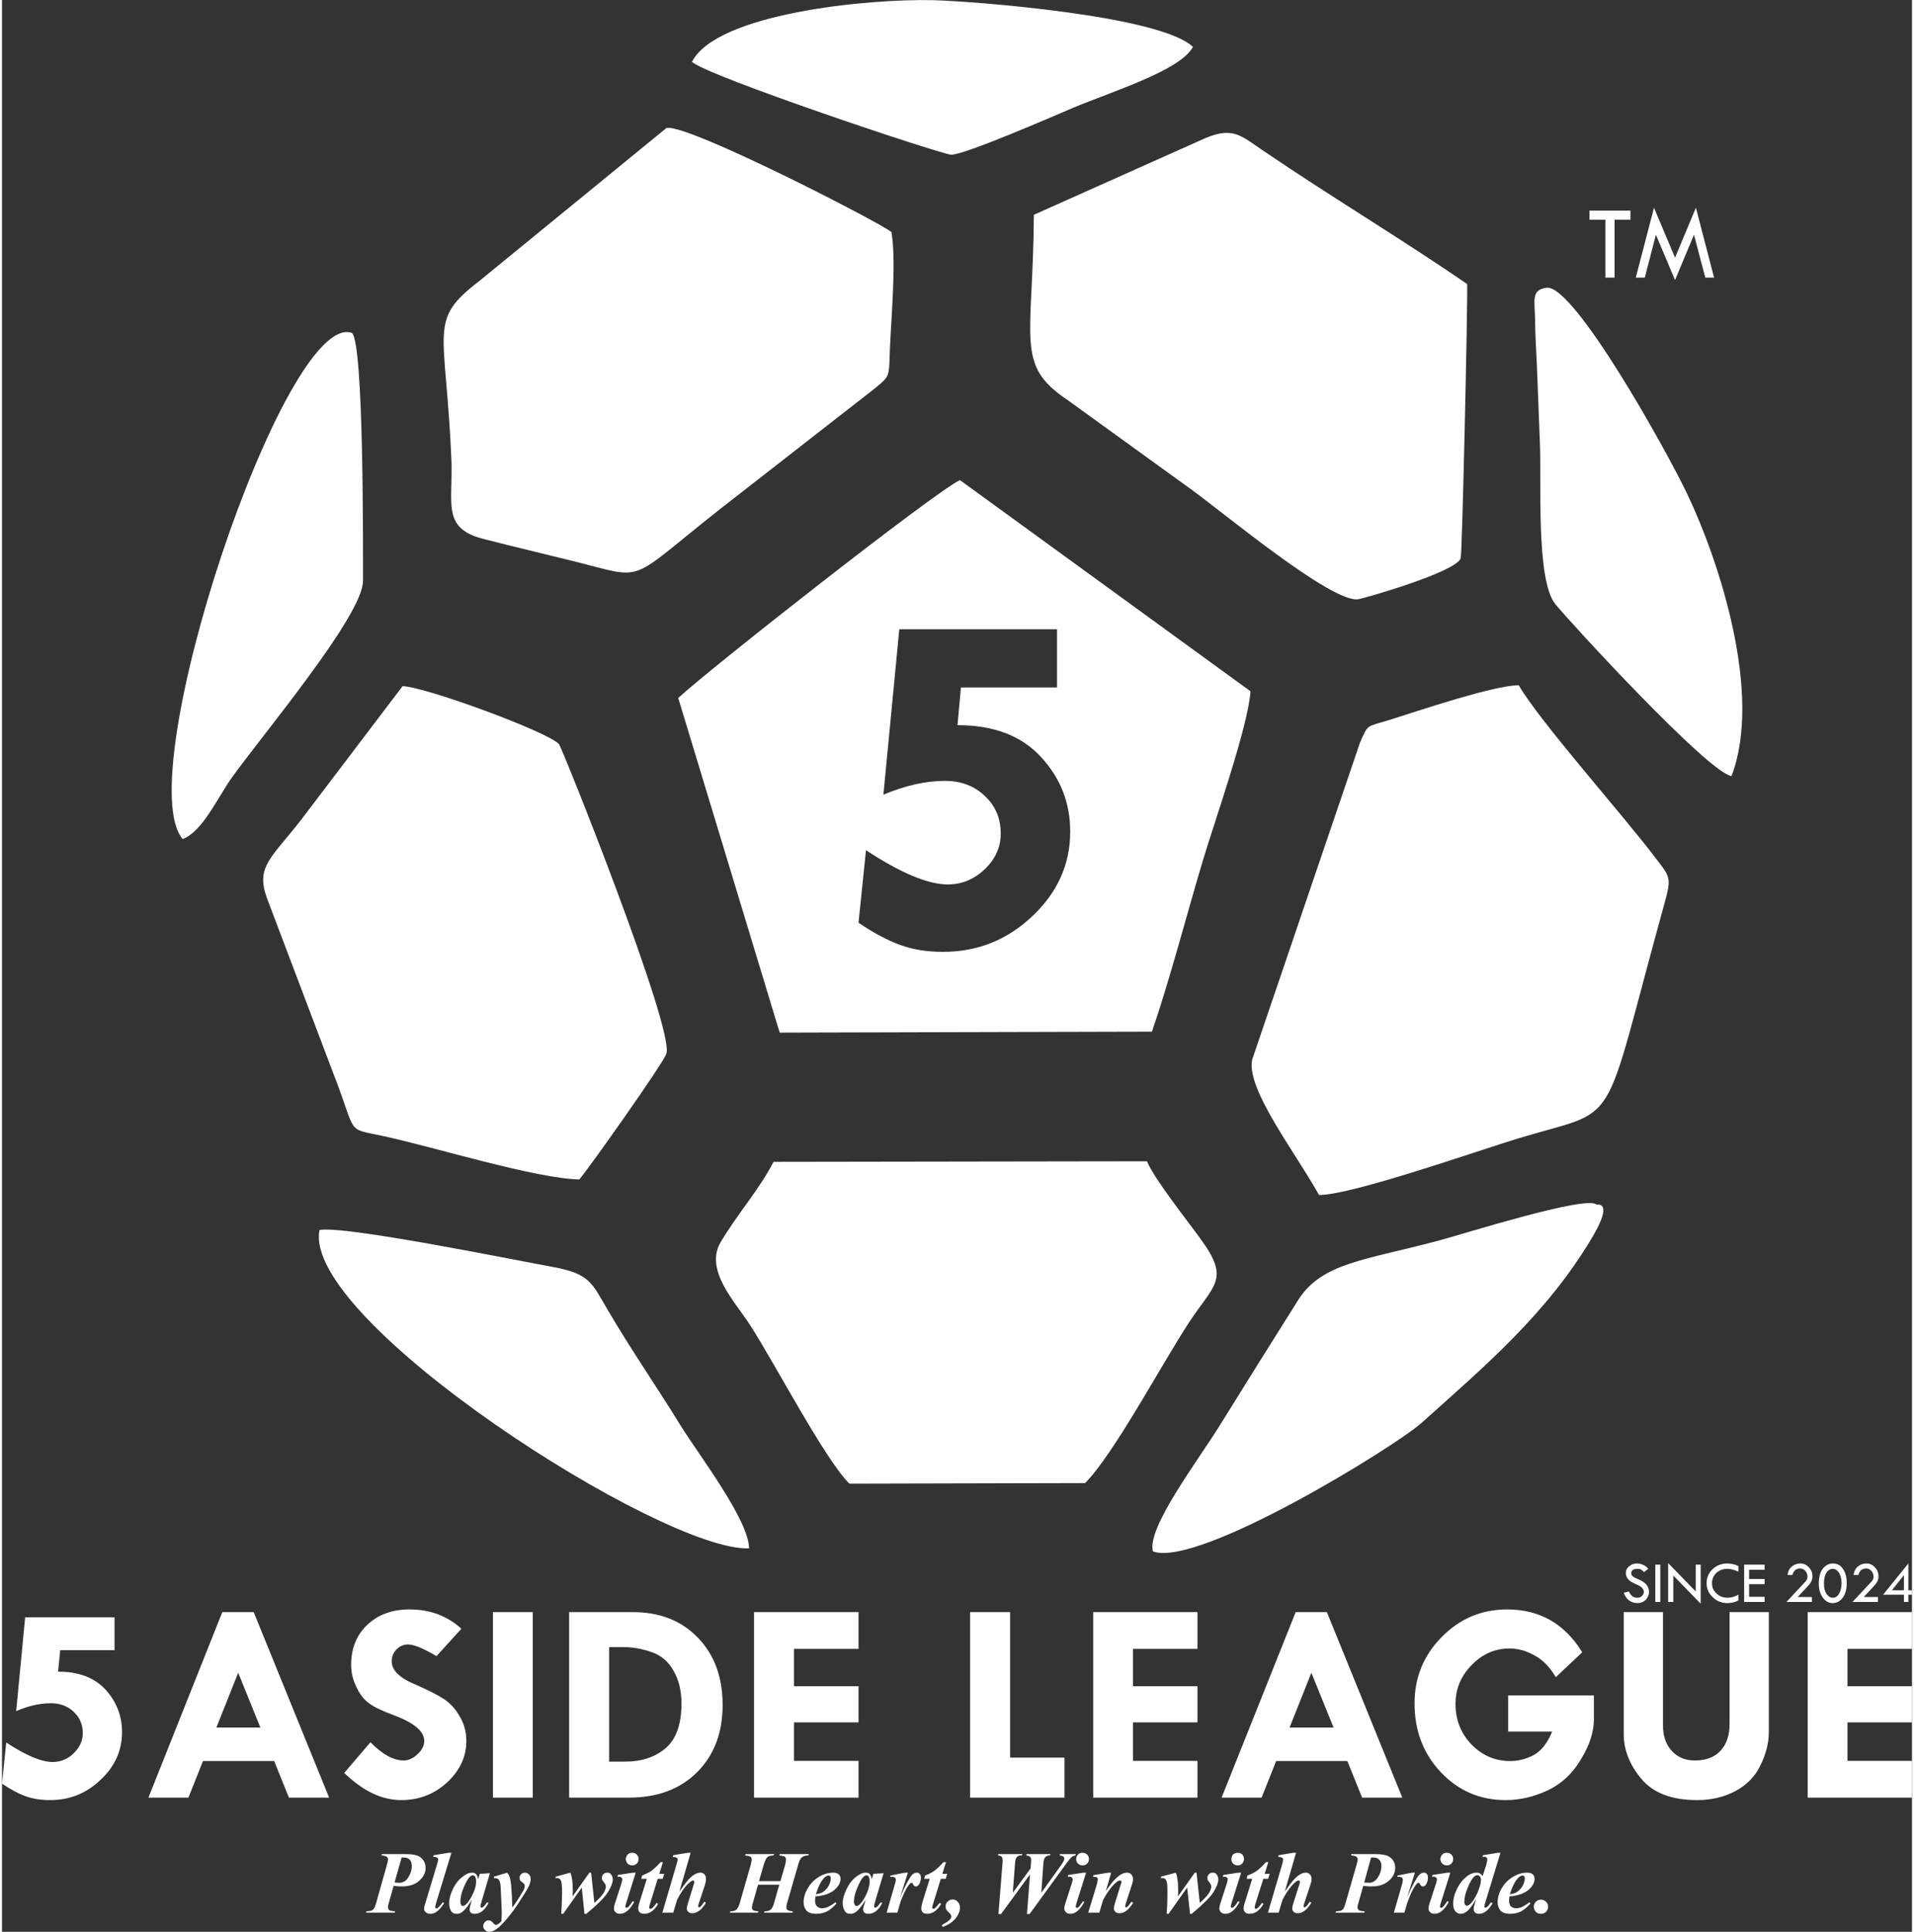
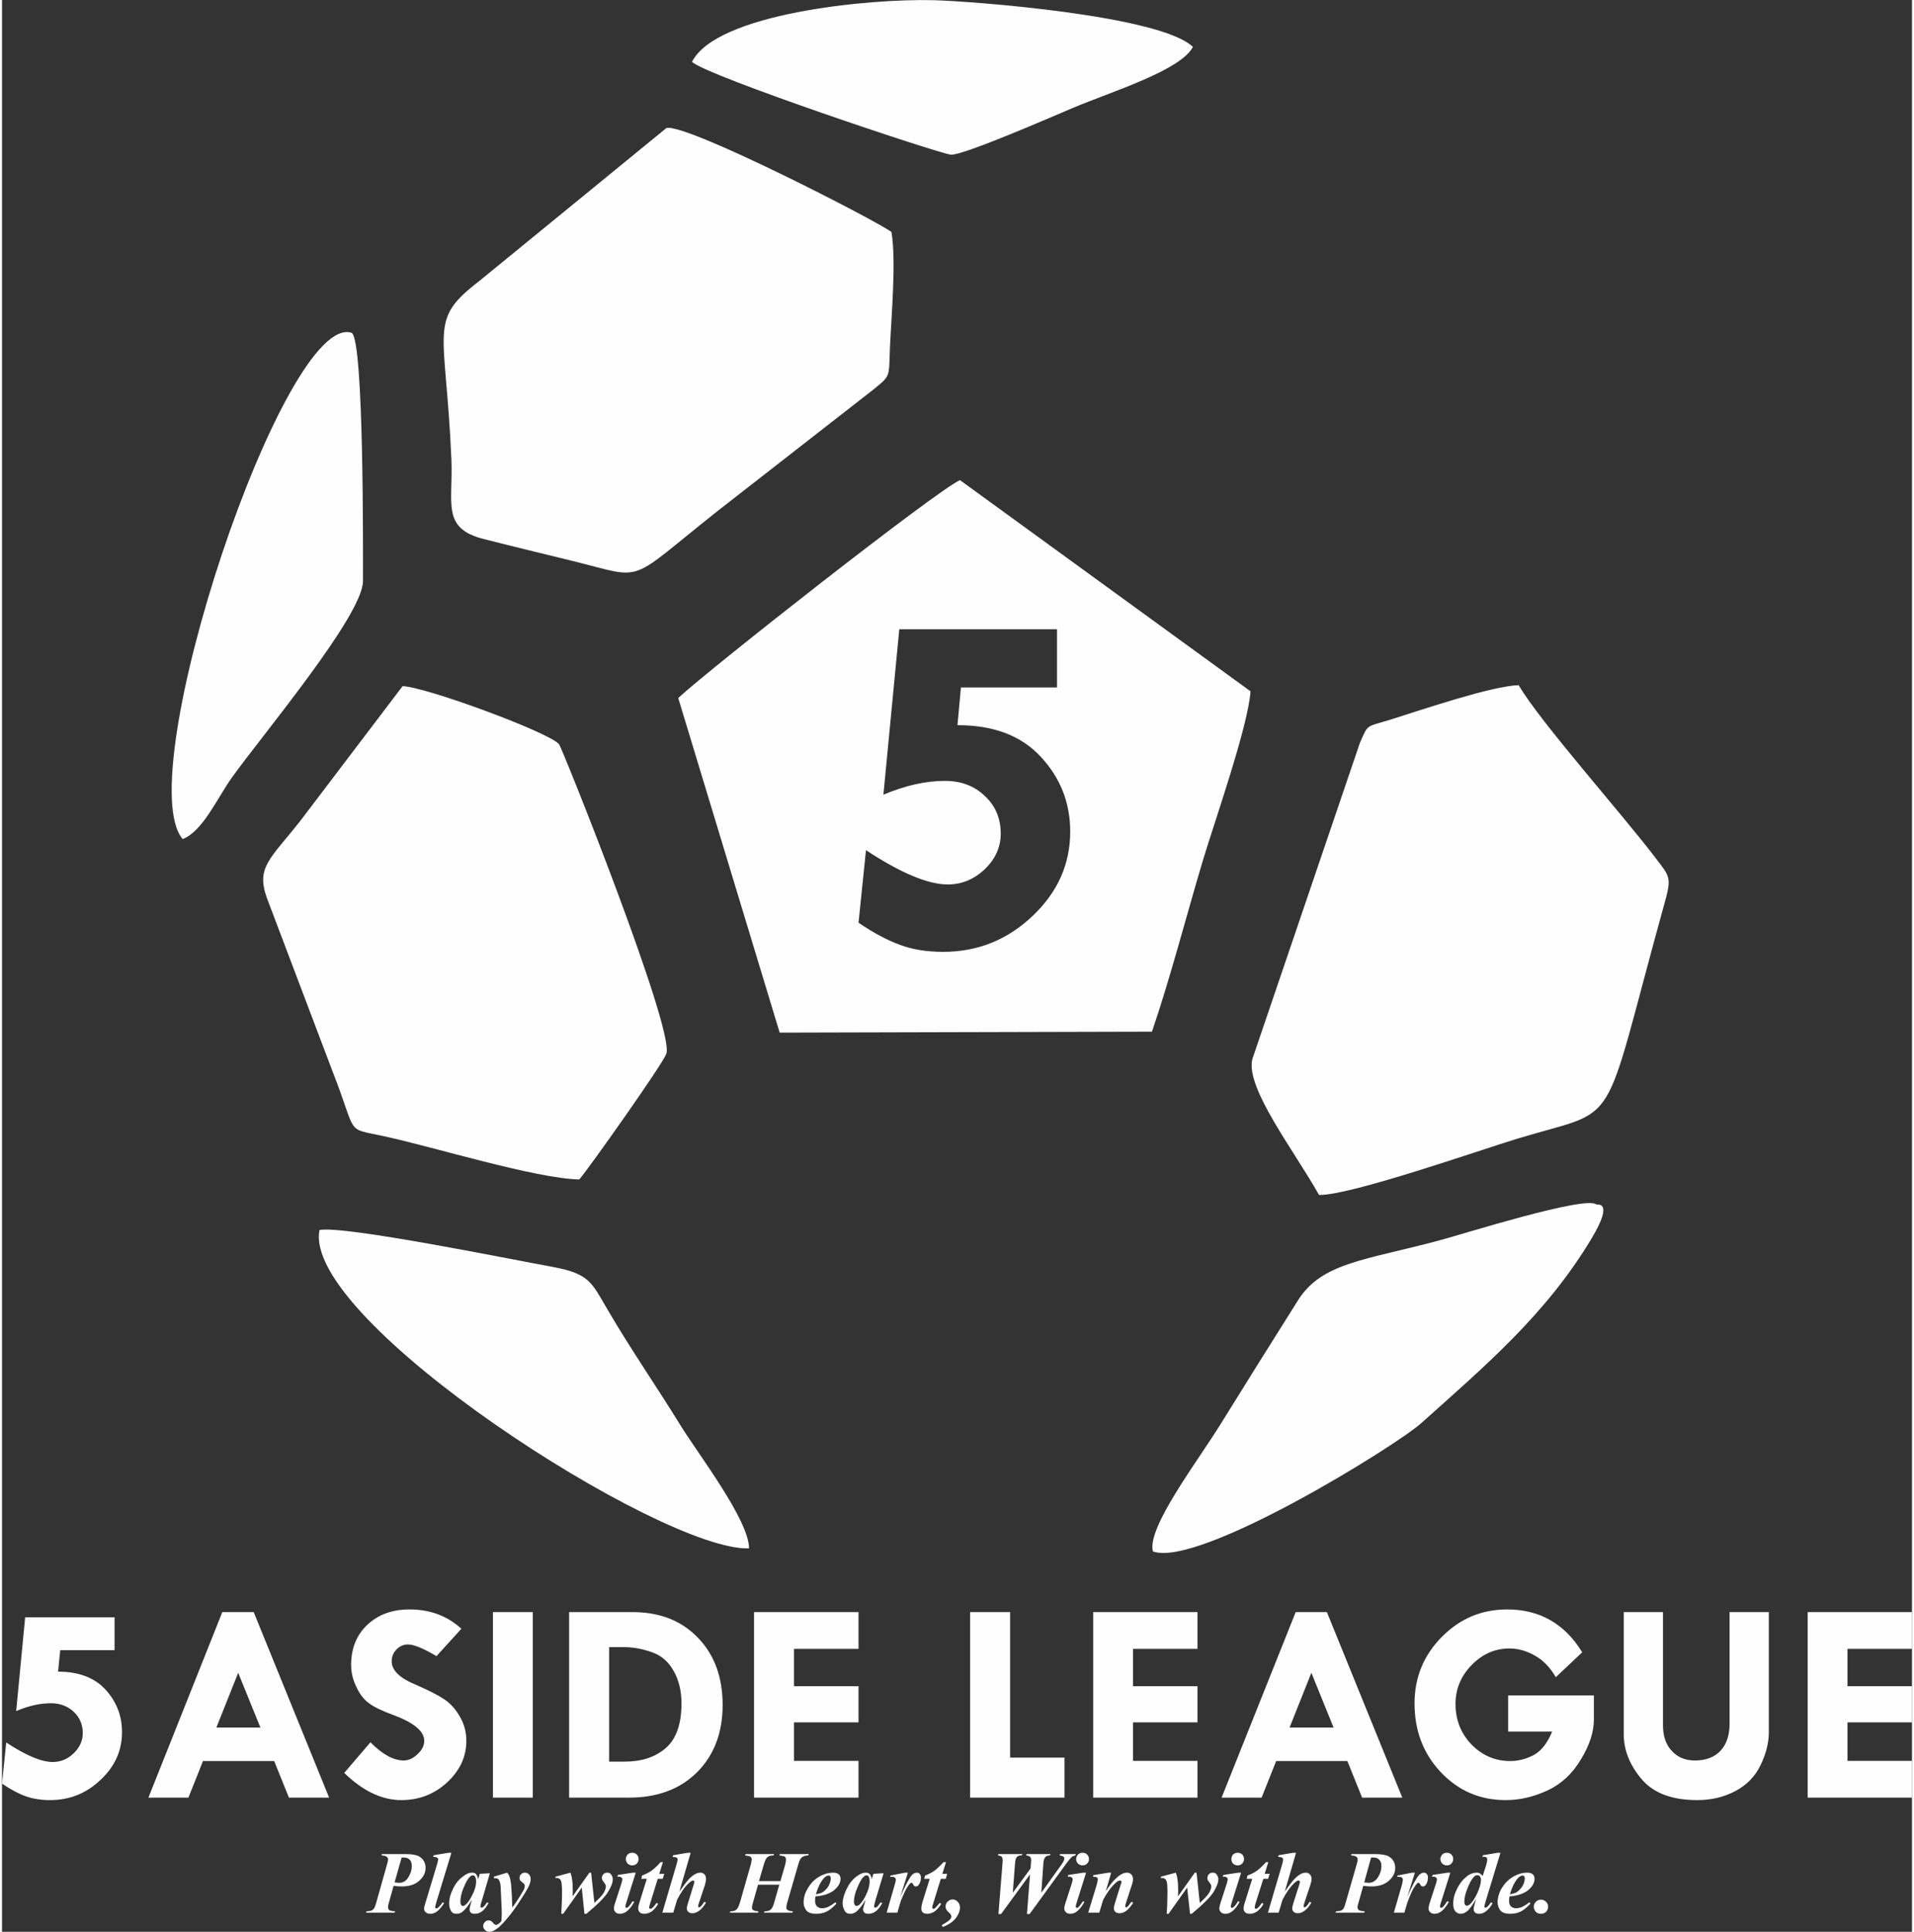
<svg xmlns="http://www.w3.org/2000/svg" xml:space="preserve" width="100px" version="1.1" style="shape-rendering:geometricPrecision; text-rendering:geometricPrecision; image-rendering:optimizeQuality; fill-rule:evenodd; clip-rule:evenodd" viewBox="0 0 99.79 100.91">
  <rect x="0" y="0" width="99.79" height="100.91" fill="#333333" stroke="none" />
  <defs>
    <style type="text/css">
   
    .fil1 {fill:#FEFEFE}
    .fil0 {fill:#FEFEFE;fill-rule:nonzero}
   
  </style>
  </defs>
  <g id="Layer_x0020_1">
    <g id="_2066075819872">
      <path class="fil0" d="M1.21 84.48l4.67 0 0 1.72 -2.84 0 -0.11 1.12c1.07,0 1.9,0.31 2.48,0.94 0.57,0.63 0.86,1.36 0.86,2.22 0,0.96 -0.37,1.79 -1.12,2.49 -0.74,0.71 -1.62,1.06 -2.64,1.06 -0.48,0 -0.91,-0.07 -1.27,-0.2 -0.37,-0.13 -0.78,-0.35 -1.24,-0.66l0.22 -2.15c1.03,0.68 1.84,1.02 2.43,1.02 0.41,0 0.78,-0.15 1.09,-0.45 0.32,-0.31 0.48,-0.66 0.48,-1.06 0,-0.44 -0.16,-0.82 -0.47,-1.11 -0.32,-0.3 -0.72,-0.45 -1.19,-0.45 -0.56,0 -1.17,0.13 -1.82,0.41l0.47 -4.9zm10.3 -0.27l1.64 0 3.94 9.69 -2.1 0 -0.77 -1.91 -3.72 0 -0.76 1.91 -2.09 0 3.86 -9.69zm0.83 3.17l-1.14 2.86 2.3 0 -1.16 -2.86zm11.66 -2.3l-1.3 1.43c-0.69,-0.41 -1.18,-0.61 -1.49,-0.61 -0.23,0 -0.43,0.09 -0.6,0.26 -0.17,0.18 -0.25,0.38 -0.25,0.62 0,0.48 0.43,0.89 1.3,1.24 0.63,0.28 1.11,0.52 1.44,0.74 0.33,0.22 0.6,0.52 0.82,0.91 0.23,0.39 0.34,0.81 0.34,1.27 0,0.83 -0.34,1.55 -1.01,2.17 -0.68,0.62 -1.47,0.92 -2.39,0.92 -1.01,0 -2,-0.47 -2.98,-1.42l1.37 -1.6c0.62,0.63 1.2,0.95 1.74,0.95 0.25,0 0.49,-0.11 0.72,-0.33 0.24,-0.22 0.35,-0.45 0.35,-0.7 0,-0.49 -0.53,-0.94 -1.6,-1.34 -0.61,-0.22 -1.04,-0.43 -1.3,-0.63 -0.26,-0.19 -0.48,-0.48 -0.65,-0.85 -0.18,-0.37 -0.27,-0.75 -0.27,-1.14 0,-0.86 0.28,-1.56 0.84,-2.09 0.57,-0.54 1.3,-0.81 2.21,-0.81 1.08,0 1.98,0.34 2.71,1.01zm1.65 -0.87l2.08 0 0 9.69 -2.08 0 0 -9.69zm3.98 0l3.31 0c1.42,0 2.55,0.44 3.41,1.33 0.87,0.89 1.3,2.07 1.3,3.52 0,1.46 -0.45,2.63 -1.34,3.52 -0.89,0.88 -2.07,1.32 -3.54,1.32l-3.14 0 0 -9.69zm2.09 1.83l0 5.98 0.83 0c0.86,0 1.57,-0.23 2.12,-0.7 0.55,-0.47 0.83,-1.25 0.83,-2.34 0,-0.63 -0.13,-1.2 -0.4,-1.68 -0.27,-0.49 -0.65,-0.83 -1.16,-1 -0.51,-0.18 -0.99,-0.26 -1.45,-0.26l-0.77 0zm7.57 -1.83l5.46 0 0 1.92 -3.37 0 0 1.95 3.37 0 0 1.89 -3.37 0 0 2.01 3.37 0 0 1.92 -5.46 0 0 -9.69zm11.29 0l2.09 0 0 7.6 2.84 0 0 2.09 -4.93 0 0 -9.69zm6.43 0l5.45 0 0 1.92 -3.37 0 0 1.95 3.37 0 0 1.89 -3.37 0 0 2.01 3.37 0 0 1.92 -5.45 0 0 -9.69zm10.58 0l1.63 0 3.94 9.69 -2.1 0 -0.77 -1.91 -3.72 0 -0.76 1.91 -2.09 0 3.87 -9.69zm0.82 3.17l-1.14 2.86 2.3 0 -1.16 -2.86zm14.15 -1.07l-1.38 1.3c-0.29,-0.5 -0.65,-0.88 -1.08,-1.12 -0.43,-0.25 -0.88,-0.38 -1.34,-0.38 -0.76,0 -1.42,0.29 -1.98,0.87 -0.56,0.57 -0.84,1.25 -0.84,2.03 0,0.83 0.28,1.54 0.84,2.12 0.56,0.57 1.23,0.86 2.02,0.86 0.43,0 0.84,-0.11 1.24,-0.32 0.39,-0.22 0.71,-0.63 0.95,-1.22l-2.3 0 0 -1.89 4.48 0 0 1.26c0,0.64 -0.22,1.33 -0.67,2.07 -0.44,0.75 -1.02,1.29 -1.74,1.63 -0.73,0.34 -1.46,0.51 -2.2,0.51 -1.33,0 -2.46,-0.48 -3.38,-1.45 -0.92,-0.97 -1.38,-2.17 -1.38,-3.6 0,-1.35 0.47,-2.51 1.42,-3.47 0.95,-0.96 2.08,-1.44 3.42,-1.44 1.7,0 3.01,0.75 3.92,2.24zm2.17 -2.1l2.05 0 0 5.92c0,0.55 0.15,1 0.46,1.33 0.31,0.34 0.71,0.5 1.21,0.5 0.57,0 1.02,-0.17 1.33,-0.5 0.32,-0.34 0.48,-0.82 0.48,-1.43l0 -5.82 2.05 0 0 6.27c0,0.55 -0.14,1.12 -0.43,1.72 -0.28,0.59 -0.72,1.04 -1.32,1.36 -0.59,0.31 -1.25,0.47 -1.99,0.47 -1.33,0 -2.3,-0.37 -2.92,-1.11 -0.62,-0.74 -0.92,-1.52 -0.92,-2.33l0 -6.38zm9.61 0l5.45 0 0 1.92 -3.37 0 0 1.95 3.37 0 0 1.89 -3.37 0 0 2.01 3.37 0 0 1.92 -5.45 0 0 -9.69z" />
-       <path class="fil0" d="M86.01 81.95l-0.22 0.17c-0.06,-0.06 -0.11,-0.1 -0.15,-0.13 -0.05,-0.03 -0.12,-0.04 -0.2,-0.04 -0.1,0 -0.18,0.02 -0.24,0.06 -0.05,0.04 -0.08,0.1 -0.08,0.17 0,0.05 0.02,0.11 0.07,0.15 0.06,0.05 0.14,0.1 0.27,0.15 0.12,0.05 0.22,0.1 0.29,0.15 0.07,0.05 0.13,0.1 0.17,0.15 0.05,0.06 0.08,0.12 0.1,0.18 0.02,0.06 0.03,0.13 0.03,0.2 0,0.16 -0.06,0.29 -0.17,0.41 -0.12,0.11 -0.26,0.17 -0.43,0.17 -0.16,0 -0.31,-0.05 -0.43,-0.13 -0.13,-0.09 -0.22,-0.23 -0.29,-0.41l0.27 -0.07c0.09,0.22 0.24,0.33 0.44,0.33 0.1,0 0.18,-0.03 0.24,-0.09 0.06,-0.06 0.1,-0.13 0.1,-0.22 0,-0.05 -0.02,-0.1 -0.05,-0.15 -0.04,-0.06 -0.08,-0.1 -0.13,-0.13 -0.05,-0.04 -0.13,-0.08 -0.24,-0.12 -0.1,-0.05 -0.19,-0.09 -0.25,-0.13 -0.05,-0.04 -0.11,-0.08 -0.15,-0.13 -0.04,-0.05 -0.07,-0.1 -0.09,-0.15 -0.02,-0.05 -0.03,-0.11 -0.03,-0.17 0,-0.14 0.05,-0.26 0.17,-0.35 0.11,-0.1 0.24,-0.15 0.4,-0.15 0.11,0 0.22,0.02 0.33,0.07 0.1,0.04 0.19,0.11 0.27,0.21zm0.37 -0.22l0.26 0 0 1.95 -0.26 0 0 -1.95zm0.67 -0.08l1.44 1.48 0 -1.4 0.26 0 0 2.04 -1.43 -1.47 0 1.38 -0.27 0 0 -2.03zm3.67 0.15l0 0.3c-0.21,-0.1 -0.4,-0.15 -0.58,-0.15 -0.22,0 -0.41,0.07 -0.57,0.21 -0.15,0.15 -0.23,0.33 -0.23,0.54 0,0.22 0.08,0.4 0.24,0.54 0.16,0.15 0.35,0.22 0.59,0.22 0.18,0 0.36,-0.06 0.55,-0.16l0 0.3c-0.17,0.09 -0.36,0.14 -0.57,0.14 -0.3,0 -0.56,-0.1 -0.77,-0.31 -0.22,-0.2 -0.32,-0.45 -0.32,-0.73 0,-0.29 0.1,-0.53 0.31,-0.73 0.21,-0.2 0.47,-0.3 0.76,-0.3 0.19,0 0.39,0.04 0.59,0.13zm0.3 -0.07l1.07 0 0 0.27 -0.81 0 0 0.48 0.81 0 0 0.27 -0.81 0 0 0.66 0.81 0 0 0.27 -1.07 0 0 -1.95zm2.8 1.69l0.74 0 0 0.26 -1.33 0 0.99 -1.06c0.08,-0.08 0.11,-0.17 0.11,-0.26 0,-0.12 -0.04,-0.22 -0.11,-0.3 -0.08,-0.09 -0.17,-0.13 -0.28,-0.13 -0.09,0 -0.17,0.03 -0.25,0.08 -0.07,0.06 -0.12,0.15 -0.15,0.26l-0.25 0c0.02,-0.19 0.1,-0.34 0.22,-0.44 0.13,-0.11 0.28,-0.16 0.45,-0.16 0.17,0 0.32,0.06 0.44,0.2 0.13,0.13 0.19,0.29 0.19,0.47 0,0.09 -0.02,0.17 -0.05,0.25 -0.03,0.07 -0.09,0.15 -0.17,0.24l-0.55 0.59zm1.84 -1.75c0.22,0 0.39,0.09 0.52,0.28 0.14,0.2 0.2,0.44 0.2,0.75 0,0.32 -0.07,0.57 -0.21,0.76 -0.15,0.19 -0.32,0.28 -0.52,0.28 -0.21,0 -0.38,-0.1 -0.52,-0.29 -0.14,-0.19 -0.21,-0.44 -0.21,-0.73 0,-0.33 0.07,-0.59 0.21,-0.78 0.15,-0.18 0.32,-0.27 0.52,-0.27l0.01 0zm0.45 1.03c0,-0.22 -0.05,-0.4 -0.13,-0.54 -0.09,-0.14 -0.2,-0.21 -0.33,-0.21 -0.14,0 -0.25,0.07 -0.33,0.21 -0.09,0.13 -0.13,0.32 -0.13,0.55 0,0.22 0.04,0.41 0.13,0.54 0.09,0.14 0.2,0.21 0.34,0.21 0.13,0 0.24,-0.07 0.32,-0.21 0.08,-0.14 0.13,-0.33 0.13,-0.55zm1.16 0.72l0.74 0 0 0.26 -1.33 0 0.99 -1.06c0.08,-0.08 0.11,-0.17 0.11,-0.26 0,-0.12 -0.04,-0.22 -0.11,-0.3 -0.08,-0.09 -0.18,-0.13 -0.28,-0.13 -0.09,0 -0.17,0.03 -0.25,0.08 -0.07,0.06 -0.12,0.15 -0.15,0.26l-0.25 0c0.02,-0.19 0.1,-0.34 0.22,-0.44 0.13,-0.11 0.28,-0.16 0.45,-0.16 0.17,0 0.31,0.06 0.44,0.2 0.13,0.13 0.19,0.29 0.19,0.47 0,0.09 -0.02,0.17 -0.05,0.25 -0.03,0.07 -0.09,0.15 -0.17,0.24l-0.55 0.59zm2.33 -1.75l0 1.4 0.19 0 0 0.23 -0.19 0 0 0.38 -0.23 0 0 -0.38 -1.09 0 1.32 -1.63zm-0.24 0.62l-0.62 0.78 0.63 0 0 -0.78 -0.01 0z" />
-       <path class="fil0" d="M82.94 11l2.14 0 0 0.48 -0.83 0 0 3.02 -0.48 0 0 -3.02 -0.83 0 0 -0.48zm5.56 -0.15l0.95 3.65 -0.46 0 -0.59 -2.24 -0.99 2.37 -1 -2.37 -0.58 2.24 -0.47 0 0.95 -3.65 1.1 2.61 1.09 -2.61z" />
      <g>
        <path class="fil0" d="M20.46 98.51l-0.24 0.85c-0.04,0.12 -0.05,0.21 -0.05,0.26 0,0.07 0.02,0.12 0.06,0.16 0.05,0.03 0.15,0.05 0.31,0.06l-0.03 0.07 -1.49 0 0.02 -0.07c0.13,-0.01 0.22,-0.02 0.27,-0.04 0.05,-0.03 0.1,-0.06 0.13,-0.12 0.03,-0.03 0.07,-0.14 0.12,-0.32l0.55 -1.95c0.04,-0.13 0.06,-0.22 0.06,-0.28 0,-0.06 -0.02,-0.1 -0.07,-0.14 -0.05,-0.04 -0.14,-0.06 -0.27,-0.07l0.02 -0.07 1.22 0c0.34,0 0.58,0.04 0.72,0.12 0.23,0.14 0.34,0.34 0.34,0.6 0,0.26 -0.11,0.48 -0.34,0.68 -0.22,0.2 -0.53,0.29 -0.91,0.29 -0.12,0 -0.26,-0.01 -0.42,-0.03zm0.05 -0.18c0.1,0.01 0.18,0.02 0.24,0.02 0.21,0 0.37,-0.1 0.48,-0.29 0.12,-0.19 0.18,-0.38 0.18,-0.59 0,-0.14 -0.04,-0.25 -0.11,-0.33 -0.08,-0.08 -0.18,-0.11 -0.32,-0.11 -0.03,0 -0.06,0 -0.1,0l-0.37 1.3zm2.97 -1.55l-0.78 2.56c-0.04,0.15 -0.07,0.24 -0.07,0.28 0,0.02 0.01,0.03 0.02,0.05 0.02,0.01 0.03,0.02 0.04,0.02 0.03,0 0.06,-0.01 0.08,-0.03 0.07,-0.06 0.16,-0.15 0.25,-0.29l0.08 0.04c-0.14,0.22 -0.28,0.38 -0.42,0.47 -0.1,0.06 -0.2,0.09 -0.3,0.09 -0.1,0 -0.18,-0.02 -0.24,-0.08 -0.06,-0.05 -0.09,-0.11 -0.09,-0.19 0,-0.05 0.02,-0.14 0.06,-0.26l0.63 -2.09c0.03,-0.11 0.05,-0.19 0.05,-0.23 0,-0.03 -0.02,-0.06 -0.05,-0.08 -0.05,-0.03 -0.12,-0.05 -0.21,-0.04l0.02 -0.09 0.79 -0.13 0.14 0zm2.01 1.07l-0.44 1.5 -0.05 0.18c0,0.03 0,0.04 0,0.05 0,0.02 0,0.04 0.01,0.05 0.02,0.01 0.03,0.02 0.04,0.02 0.03,0 0.08,-0.02 0.13,-0.07 0.02,-0.02 0.08,-0.09 0.16,-0.21l0.08 0.04c-0.11,0.2 -0.22,0.34 -0.34,0.43 -0.12,0.09 -0.25,0.13 -0.39,0.13 -0.09,0 -0.15,-0.02 -0.2,-0.06 -0.04,-0.05 -0.06,-0.1 -0.06,-0.17 0,-0.06 0.02,-0.17 0.07,-0.33l0.05 -0.18c-0.17,0.3 -0.34,0.51 -0.5,0.64 -0.09,0.07 -0.19,0.1 -0.3,0.1 -0.14,0 -0.24,-0.05 -0.3,-0.17 -0.06,-0.11 -0.09,-0.24 -0.09,-0.38 0,-0.21 0.06,-0.46 0.19,-0.73 0.13,-0.28 0.3,-0.5 0.52,-0.66 0.17,-0.14 0.33,-0.21 0.49,-0.21 0.08,0 0.15,0.02 0.2,0.07 0.05,0.05 0.09,0.14 0.12,0.27l0.08 -0.28 0.53 -0.03zm-0.72 0.43c0,-0.12 -0.02,-0.21 -0.06,-0.26 -0.03,-0.04 -0.06,-0.06 -0.11,-0.06 -0.05,0 -0.1,0.02 -0.15,0.07 -0.1,0.09 -0.21,0.28 -0.33,0.57 -0.12,0.28 -0.17,0.52 -0.17,0.73 0,0.08 0.01,0.14 0.04,0.17 0.02,0.04 0.05,0.06 0.08,0.06 0.07,0 0.14,-0.04 0.21,-0.12 0.1,-0.11 0.19,-0.25 0.27,-0.41 0.15,-0.28 0.22,-0.53 0.22,-0.75zm0.93 -0.25l0.69 -0.21c0.06,0.07 0.1,0.13 0.12,0.19 0.04,0.11 0.07,0.26 0.09,0.45 0.03,0.37 0.05,0.76 0.06,1.18 0.16,-0.21 0.35,-0.49 0.55,-0.84 0.07,-0.1 0.1,-0.2 0.1,-0.3 0,-0.06 -0.04,-0.11 -0.11,-0.16 -0.07,-0.06 -0.12,-0.1 -0.14,-0.13 -0.01,-0.03 -0.02,-0.07 -0.02,-0.11 0,-0.08 0.02,-0.14 0.08,-0.2 0.05,-0.05 0.12,-0.08 0.2,-0.08 0.08,0 0.15,0.03 0.21,0.09 0.06,0.07 0.09,0.14 0.09,0.23 0,0.1 -0.02,0.21 -0.08,0.35 -0.06,0.13 -0.19,0.36 -0.4,0.68 -0.26,0.42 -0.52,0.78 -0.78,1.08 -0.16,0.19 -0.3,0.33 -0.4,0.42 -0.1,0.08 -0.2,0.15 -0.31,0.2 -0.07,0.03 -0.13,0.04 -0.19,0.04 -0.09,0 -0.16,-0.03 -0.22,-0.09 -0.07,-0.06 -0.1,-0.13 -0.1,-0.21 0,-0.08 0.03,-0.15 0.09,-0.21 0.05,-0.06 0.12,-0.09 0.19,-0.09 0.09,0 0.18,0.05 0.25,0.15 0.05,0.06 0.1,0.09 0.13,0.09 0.03,0 0.07,-0.01 0.1,-0.03 0.05,-0.02 0.11,-0.08 0.19,-0.16 0.01,-0.19 0.02,-0.33 0.02,-0.43 0,-0.13 -0.01,-0.31 -0.02,-0.55l-0.04 -0.86c-0.01,-0.15 -0.05,-0.27 -0.1,-0.34 -0.04,-0.05 -0.1,-0.07 -0.16,-0.07 -0.03,0 -0.06,0 -0.09,0l0 -0.08zm5.08 -0.21l0.17 1.58c0.25,-0.22 0.41,-0.4 0.49,-0.53 0.07,-0.13 0.11,-0.24 0.11,-0.33 0,-0.03 -0.01,-0.06 -0.02,-0.09 -0.02,-0.04 -0.05,-0.08 -0.09,-0.14 -0.05,-0.06 -0.07,-0.1 -0.08,-0.11 -0.01,-0.03 -0.02,-0.07 -0.02,-0.11 0,-0.07 0.03,-0.14 0.08,-0.19 0.06,-0.06 0.12,-0.08 0.2,-0.08 0.08,0 0.15,0.02 0.19,0.08 0.07,0.08 0.1,0.17 0.1,0.27 0,0.17 -0.08,0.39 -0.25,0.66 -0.16,0.27 -0.54,0.65 -1.13,1.14l-0.1 0 -0.14 -1.37 -0.97 1.37 -0.1 0c0.02,-0.41 0.04,-0.8 0.04,-1.17 0,-0.24 -0.02,-0.41 -0.04,-0.51 -0.02,-0.06 -0.04,-0.11 -0.08,-0.14 -0.04,-0.03 -0.08,-0.05 -0.13,-0.05 -0.02,0 -0.05,0 -0.09,0.01l0 -0.08 0.78 -0.21c0.04,0.12 0.07,0.23 0.08,0.33 0.03,0.16 0.04,0.35 0.04,0.56 0,0.08 0,0.19 -0.01,0.35l0.88 -1.24 0.09 0zm2.15 -1.04c0.09,0 0.17,0.03 0.23,0.09 0.07,0.07 0.1,0.15 0.1,0.24 0,0.09 -0.03,0.17 -0.1,0.24 -0.06,0.06 -0.14,0.09 -0.23,0.09 -0.09,0 -0.17,-0.03 -0.24,-0.09 -0.06,-0.07 -0.1,-0.15 -0.1,-0.24 0,-0.09 0.04,-0.17 0.1,-0.24 0.06,-0.06 0.14,-0.09 0.24,-0.09zm0.18 1.04l-0.5 1.59c-0.03,0.09 -0.04,0.15 -0.04,0.18 0,0.02 0.01,0.03 0.02,0.05 0.01,0.01 0.03,0.02 0.04,0.02 0.03,0 0.05,-0.01 0.08,-0.04 0.06,-0.05 0.14,-0.16 0.24,-0.31l0.08 0.04c-0.23,0.42 -0.48,0.62 -0.74,0.62 -0.1,0 -0.17,-0.02 -0.23,-0.08 -0.06,-0.05 -0.09,-0.12 -0.09,-0.2 0,-0.06 0.01,-0.13 0.04,-0.22l0.35 -1.08c0.03,-0.1 0.05,-0.18 0.05,-0.23 0,-0.03 -0.02,-0.06 -0.05,-0.09 -0.03,-0.02 -0.07,-0.04 -0.12,-0.04 -0.03,0 -0.06,0 -0.09,0.01l0.03 -0.1 0.79 -0.12 0.14 0zm1.42 -0.55l-0.19 0.61 0.26 0 -0.08 0.26 -0.26 0 -0.41 1.33c-0.02,0.08 -0.04,0.14 -0.04,0.19 0,0.01 0.01,0.02 0.02,0.03 0.02,0.01 0.03,0.02 0.05,0.02 0.03,0 0.05,-0.01 0.08,-0.03 0.07,-0.06 0.15,-0.15 0.24,-0.28l0.08 0.05c-0.1,0.18 -0.22,0.31 -0.34,0.4 -0.13,0.08 -0.25,0.12 -0.37,0.12 -0.11,0 -0.19,-0.02 -0.24,-0.07 -0.06,-0.05 -0.09,-0.12 -0.09,-0.2 0,-0.09 0.02,-0.2 0.07,-0.34l0.38 -1.22 -0.29 0 0.04 -0.17c0.18,-0.07 0.34,-0.15 0.48,-0.24 0.14,-0.1 0.3,-0.25 0.49,-0.46l0.12 0zm1.45 -0.49l-0.59 2.03c0.21,-0.3 0.36,-0.5 0.45,-0.6 0.14,-0.16 0.27,-0.26 0.37,-0.31 0.1,-0.06 0.19,-0.08 0.29,-0.08 0.08,0 0.14,0.03 0.2,0.09 0.06,0.06 0.08,0.14 0.08,0.24 0,0.08 -0.02,0.18 -0.05,0.3l-0.32 0.96c-0.03,0.09 -0.04,0.14 -0.04,0.17 0,0.01 0.01,0.03 0.02,0.04 0.01,0.01 0.02,0.01 0.03,0.01 0.02,0 0.04,0 0.06,-0.02 0.04,-0.04 0.1,-0.09 0.15,-0.18 0.01,-0.02 0.04,-0.05 0.07,-0.09l0.08 0.05c-0.13,0.21 -0.25,0.35 -0.37,0.43 -0.12,0.08 -0.23,0.12 -0.33,0.12 -0.1,0 -0.17,-0.02 -0.22,-0.07 -0.06,-0.05 -0.08,-0.11 -0.08,-0.18 0,-0.07 0.02,-0.16 0.06,-0.28l0.3 -0.97c0.02,-0.06 0.03,-0.11 0.03,-0.14 0,-0.02 0,-0.03 -0.02,-0.05 -0.01,-0.01 -0.02,-0.02 -0.04,-0.02 -0.06,0 -0.13,0.05 -0.23,0.14 -0.21,0.19 -0.41,0.48 -0.61,0.87l-0.2 0.67 -0.57 0 0.75 -2.55c0.03,-0.11 0.05,-0.18 0.05,-0.23 0,-0.04 -0.02,-0.07 -0.05,-0.09 -0.04,-0.03 -0.11,-0.04 -0.21,-0.04l0.02 -0.09 0.78 -0.13 0.14 0zm3.57 1.48l1.12 0 0.25 -0.86c0.03,-0.12 0.04,-0.21 0.04,-0.27 0,-0.06 -0.02,-0.11 -0.06,-0.14 -0.04,-0.03 -0.13,-0.05 -0.29,-0.07l0.03 -0.07 1.51 0 -0.02 0.07c-0.15,0 -0.26,0.04 -0.34,0.1 -0.08,0.06 -0.14,0.19 -0.19,0.38l-0.57 1.97c-0.04,0.13 -0.05,0.22 -0.05,0.27 0,0.06 0.02,0.1 0.06,0.13 0.05,0.04 0.14,0.06 0.28,0.07l-0.02 0.07 -1.49 0 0.03 -0.07c0.15,0 0.26,-0.03 0.32,-0.09 0.07,-0.06 0.14,-0.19 0.19,-0.39l0.26 -0.91 -1.11 0 -0.26 0.92c-0.04,0.12 -0.06,0.22 -0.06,0.28 0,0.05 0.02,0.1 0.07,0.13 0.04,0.03 0.14,0.05 0.27,0.06l-0.02 0.07 -1.47 0 0.02 -0.07c0.15,0 0.25,-0.03 0.32,-0.09 0.07,-0.06 0.13,-0.19 0.19,-0.39l0.56 -1.96c0.03,-0.12 0.05,-0.21 0.05,-0.27 0,-0.06 -0.02,-0.11 -0.06,-0.14 -0.04,-0.03 -0.14,-0.05 -0.29,-0.07l0.03 -0.07 1.49 0 -0.03 0.07c-0.14,0 -0.25,0.03 -0.32,0.09 -0.07,0.06 -0.13,0.19 -0.19,0.39l-0.25 0.86zm2.95 0.8c-0.02,0.1 -0.02,0.18 -0.02,0.24 0,0.12 0.03,0.21 0.1,0.28 0.06,0.06 0.15,0.1 0.26,0.1 0.1,0 0.21,-0.02 0.32,-0.07 0.1,-0.05 0.23,-0.12 0.37,-0.24l0.07 0.06c-0.18,0.2 -0.35,0.34 -0.51,0.42 -0.16,0.08 -0.35,0.12 -0.54,0.12 -0.26,0 -0.43,-0.06 -0.53,-0.18 -0.09,-0.12 -0.14,-0.26 -0.14,-0.41 0,-0.25 0.07,-0.5 0.22,-0.74 0.14,-0.25 0.33,-0.45 0.58,-0.6 0.25,-0.15 0.5,-0.22 0.75,-0.22 0.13,0 0.22,0.03 0.29,0.09 0.06,0.06 0.09,0.13 0.09,0.23 0,0.11 -0.03,0.21 -0.09,0.32 -0.09,0.14 -0.2,0.25 -0.33,0.34 -0.14,0.08 -0.28,0.15 -0.45,0.19 -0.11,0.03 -0.26,0.06 -0.44,0.07zm0.02 -0.11c0.13,-0.02 0.23,-0.05 0.31,-0.08 0.07,-0.04 0.14,-0.09 0.21,-0.17 0.08,-0.07 0.14,-0.16 0.19,-0.28 0.05,-0.11 0.07,-0.22 0.07,-0.31 0,-0.05 -0.01,-0.08 -0.03,-0.1 -0.02,-0.03 -0.05,-0.04 -0.09,-0.04 -0.07,0 -0.16,0.05 -0.25,0.15 -0.16,0.18 -0.3,0.46 -0.41,0.83zm3.54 -1.1l-0.45 1.5 -0.04 0.18c-0.01,0.03 -0.01,0.04 -0.01,0.05 0,0.02 0.01,0.04 0.02,0.05 0.01,0.01 0.03,0.02 0.04,0.02 0.03,0 0.07,-0.02 0.13,-0.07 0.02,-0.02 0.07,-0.09 0.16,-0.21l0.08 0.04c-0.11,0.2 -0.22,0.34 -0.34,0.43 -0.12,0.09 -0.25,0.13 -0.39,0.13 -0.09,0 -0.15,-0.02 -0.2,-0.06 -0.05,-0.05 -0.07,-0.1 -0.07,-0.17 0,-0.06 0.03,-0.17 0.08,-0.33l0.05 -0.18c-0.17,0.3 -0.34,0.51 -0.5,0.64 -0.1,0.07 -0.2,0.1 -0.3,0.1 -0.14,0 -0.24,-0.05 -0.3,-0.17 -0.06,-0.11 -0.1,-0.24 -0.1,-0.38 0,-0.21 0.07,-0.46 0.2,-0.73 0.13,-0.28 0.3,-0.5 0.51,-0.66 0.18,-0.14 0.34,-0.21 0.49,-0.21 0.09,0 0.16,0.02 0.21,0.07 0.05,0.05 0.09,0.14 0.11,0.27l0.09 -0.28 0.53 -0.03zm-0.73 0.43c0,-0.12 -0.02,-0.21 -0.05,-0.26 -0.03,-0.04 -0.07,-0.06 -0.11,-0.06 -0.05,0 -0.1,0.02 -0.15,0.07 -0.1,0.09 -0.21,0.28 -0.33,0.57 -0.12,0.28 -0.18,0.52 -0.18,0.73 0,0.08 0.02,0.14 0.04,0.17 0.03,0.04 0.06,0.06 0.09,0.06 0.07,0 0.14,-0.04 0.21,-0.12 0.1,-0.11 0.19,-0.25 0.27,-0.41 0.14,-0.28 0.21,-0.53 0.21,-0.75zm2 -0.46l-0.4 1.27c0.27,-0.62 0.48,-1 0.61,-1.15 0.08,-0.08 0.17,-0.12 0.26,-0.12 0.06,0 0.11,0.02 0.15,0.07 0.04,0.04 0.06,0.11 0.06,0.19 0,0.15 -0.04,0.27 -0.11,0.37 -0.04,0.06 -0.09,0.09 -0.15,0.09 -0.06,0 -0.1,-0.02 -0.13,-0.08 -0.03,-0.05 -0.05,-0.09 -0.06,-0.1 -0.01,-0.01 -0.03,-0.01 -0.04,-0.01 -0.01,0 -0.03,0 -0.04,0.01 -0.04,0.02 -0.08,0.07 -0.13,0.14 -0.05,0.07 -0.12,0.18 -0.2,0.35 -0.07,0.16 -0.13,0.31 -0.18,0.42 -0.04,0.11 -0.1,0.33 -0.19,0.64l-0.56 0 0.43 -1.49c0.03,-0.11 0.05,-0.19 0.05,-0.22 0,-0.05 -0.01,-0.08 -0.03,-0.1 -0.02,-0.02 -0.04,-0.04 -0.07,-0.05 -0.03,-0.01 -0.1,-0.01 -0.2,-0.01l0.02 -0.07 0.76 -0.15 0.15 0zm1.99 -0.55l-0.19 0.61 0.25 0 -0.07 0.26 -0.26 0 -0.41 1.33c-0.03,0.08 -0.04,0.14 -0.04,0.19 0,0.01 0.01,0.02 0.02,0.03 0.01,0.01 0.03,0.02 0.04,0.02 0.03,0 0.06,-0.01 0.08,-0.03 0.07,-0.06 0.15,-0.15 0.25,-0.28l0.08 0.05c-0.11,0.18 -0.22,0.31 -0.35,0.4 -0.13,0.08 -0.25,0.12 -0.37,0.12 -0.1,0 -0.18,-0.02 -0.24,-0.07 -0.05,-0.05 -0.08,-0.12 -0.08,-0.2 0,-0.09 0.02,-0.2 0.06,-0.34l0.38 -1.22 -0.29 0 0.05 -0.17c0.18,-0.07 0.34,-0.15 0.47,-0.24 0.14,-0.1 0.3,-0.25 0.49,-0.46l0.13 0zm-0.17 3.39l-0.05 -0.1c0.23,-0.13 0.38,-0.23 0.43,-0.3 0.05,-0.05 0.07,-0.1 0.07,-0.15 0,-0.06 -0.04,-0.13 -0.12,-0.2 -0.08,-0.07 -0.13,-0.13 -0.15,-0.18 -0.02,-0.04 -0.03,-0.09 -0.03,-0.15 0,-0.09 0.03,-0.18 0.11,-0.25 0.07,-0.07 0.16,-0.11 0.26,-0.11 0.1,0 0.19,0.04 0.26,0.12 0.08,0.08 0.12,0.18 0.12,0.3 0,0.19 -0.08,0.38 -0.22,0.56 -0.14,0.18 -0.37,0.34 -0.68,0.46zm2.91 -0.68l0.21 -2.62c0.01,-0.08 0.01,-0.14 0.01,-0.19 0,-0.08 -0.02,-0.14 -0.05,-0.18 -0.04,-0.04 -0.11,-0.06 -0.2,-0.07l0.03 -0.07 1.25 0 -0.03 0.07 -0.06 0c-0.08,0 -0.15,0.03 -0.2,0.09 -0.05,0.05 -0.08,0.15 -0.09,0.3l-0.12 1.56 0.93 -1.27 0.02 -0.29c0,-0.06 0.01,-0.11 0.01,-0.14 0,-0.08 -0.02,-0.14 -0.06,-0.18 -0.04,-0.04 -0.11,-0.06 -0.2,-0.07l0.02 -0.07 1.25 0 -0.03 0.07c-0.11,0 -0.19,0.03 -0.24,0.09 -0.05,0.05 -0.09,0.15 -0.1,0.3l-0.11 1.56 0.88 -1.23c0.16,-0.21 0.25,-0.35 0.29,-0.43 0.02,-0.05 0.03,-0.1 0.03,-0.13 0,-0.04 -0.01,-0.07 -0.05,-0.1 -0.03,-0.03 -0.1,-0.04 -0.19,-0.06l0.02 -0.07 0.82 0 -0.02 0.07c-0.08,0.02 -0.14,0.04 -0.19,0.08 -0.06,0.06 -0.15,0.16 -0.26,0.31l-1.94 2.67 -0.14 0 0.16 -2.07 -1.51 2.07 -0.14 0zm4.39 -3.2c0.1,0 0.18,0.03 0.24,0.09 0.07,0.07 0.1,0.15 0.1,0.24 0,0.09 -0.03,0.17 -0.1,0.24 -0.06,0.06 -0.14,0.09 -0.24,0.09 -0.09,0 -0.16,-0.03 -0.23,-0.09 -0.07,-0.07 -0.1,-0.15 -0.1,-0.24 0,-0.09 0.03,-0.17 0.1,-0.24 0.06,-0.06 0.14,-0.09 0.23,-0.09zm0.19 1.04l-0.5 1.59c-0.03,0.09 -0.04,0.15 -0.04,0.18 0,0.02 0,0.03 0.02,0.05 0.01,0.01 0.02,0.02 0.04,0.02 0.02,0 0.05,-0.01 0.08,-0.04 0.06,-0.05 0.14,-0.16 0.24,-0.31l0.07 0.04c-0.23,0.42 -0.47,0.62 -0.73,0.62 -0.1,0 -0.17,-0.02 -0.23,-0.08 -0.06,-0.05 -0.09,-0.12 -0.09,-0.2 0,-0.06 0.01,-0.13 0.04,-0.22l0.35 -1.08c0.03,-0.1 0.05,-0.18 0.05,-0.23 0,-0.03 -0.02,-0.06 -0.05,-0.09 -0.03,-0.02 -0.07,-0.04 -0.12,-0.04 -0.03,0 -0.06,0 -0.09,0.01l0.03 -0.1 0.79 -0.12 0.14 0zm1.31 0l-0.28 0.97c0.19,-0.29 0.34,-0.48 0.44,-0.58 0.15,-0.15 0.27,-0.26 0.38,-0.31 0.11,-0.06 0.2,-0.08 0.3,-0.08 0.08,0 0.15,0.03 0.21,0.09 0.06,0.07 0.09,0.15 0.09,0.25 0,0.08 -0.02,0.19 -0.06,0.3l-0.31 0.95c-0.02,0.09 -0.04,0.14 -0.04,0.17 0,0.01 0.01,0.02 0.02,0.04 0.01,0.01 0.02,0.01 0.04,0.01 0.01,0 0.03,0 0.04,-0.01 0.06,-0.05 0.11,-0.11 0.16,-0.19 0.02,-0.02 0.04,-0.05 0.07,-0.09l0.09 0.05c-0.23,0.37 -0.46,0.55 -0.71,0.55 -0.09,0 -0.17,-0.02 -0.22,-0.07 -0.05,-0.05 -0.08,-0.11 -0.08,-0.18 0,-0.07 0.02,-0.16 0.06,-0.29l0.3 -0.96c0.03,-0.07 0.04,-0.11 0.04,-0.14 0,-0.02 -0.01,-0.03 -0.03,-0.05 -0.01,-0.01 -0.03,-0.02 -0.05,-0.02 -0.06,0 -0.14,0.04 -0.22,0.12 -0.23,0.2 -0.45,0.5 -0.66,0.89l-0.2 0.67 -0.58 0 0.44 -1.44c0.04,-0.15 0.06,-0.25 0.06,-0.31 0,-0.02 0,-0.05 -0.02,-0.06 -0.01,-0.02 -0.03,-0.04 -0.06,-0.05 -0.03,-0.01 -0.09,-0.01 -0.17,-0.01l0.02 -0.09 0.79 -0.13 0.14 0zm4.46 0l0.17 1.58c0.25,-0.22 0.41,-0.4 0.49,-0.53 0.07,-0.13 0.11,-0.24 0.11,-0.33 0,-0.03 -0.01,-0.06 -0.02,-0.09 -0.02,-0.04 -0.05,-0.08 -0.09,-0.14 -0.05,-0.06 -0.07,-0.1 -0.08,-0.11 -0.01,-0.03 -0.01,-0.07 -0.01,-0.11 0,-0.07 0.02,-0.14 0.08,-0.19 0.05,-0.06 0.11,-0.08 0.2,-0.08 0.08,0 0.14,0.02 0.19,0.08 0.06,0.08 0.1,0.17 0.1,0.27 0,0.17 -0.09,0.39 -0.25,0.66 -0.17,0.27 -0.55,0.65 -1.14,1.14l-0.09 0 -0.15 -1.37 -0.97 1.37 -0.1 0c0.03,-0.41 0.04,-0.8 0.04,-1.17 0,-0.24 -0.01,-0.41 -0.04,-0.51 -0.02,-0.06 -0.04,-0.11 -0.08,-0.14 -0.04,-0.03 -0.08,-0.05 -0.13,-0.05 -0.02,0 -0.05,0 -0.09,0.01l0 -0.08 0.78 -0.21c0.04,0.12 0.07,0.23 0.08,0.33 0.03,0.16 0.04,0.35 0.04,0.56 0,0.08 0,0.19 -0.01,0.35l0.88 -1.24 0.09 0zm2.15 -1.04c0.09,0 0.17,0.03 0.24,0.09 0.06,0.07 0.09,0.15 0.09,0.24 0,0.09 -0.03,0.17 -0.1,0.24 -0.06,0.06 -0.14,0.09 -0.23,0.09 -0.09,0 -0.17,-0.03 -0.24,-0.09 -0.06,-0.07 -0.09,-0.15 -0.09,-0.24 0,-0.09 0.03,-0.17 0.09,-0.24 0.07,-0.06 0.15,-0.09 0.24,-0.09zm0.18 1.04l-0.5 1.59c-0.03,0.09 -0.04,0.15 -0.04,0.18 0,0.02 0.01,0.03 0.02,0.05 0.01,0.01 0.03,0.02 0.04,0.02 0.03,0 0.05,-0.01 0.08,-0.04 0.07,-0.05 0.15,-0.16 0.24,-0.31l0.08 0.04c-0.23,0.42 -0.48,0.62 -0.73,0.62 -0.1,0 -0.18,-0.02 -0.24,-0.08 -0.06,-0.05 -0.09,-0.12 -0.09,-0.2 0,-0.06 0.02,-0.13 0.04,-0.22l0.35 -1.08c0.03,-0.1 0.05,-0.18 0.05,-0.23 0,-0.03 -0.02,-0.06 -0.05,-0.09 -0.03,-0.02 -0.07,-0.04 -0.12,-0.04 -0.03,0 -0.05,0 -0.09,0.01l0.03 -0.1 0.79 -0.12 0.14 0zm1.42 -0.55l-0.19 0.61 0.26 0 -0.08 0.26 -0.25 0 -0.42 1.33c-0.02,0.08 -0.03,0.14 -0.03,0.19 0,0.01 0,0.02 0.02,0.03 0.01,0.01 0.02,0.02 0.04,0.02 0.03,0 0.05,-0.01 0.08,-0.03 0.07,-0.06 0.15,-0.15 0.24,-0.28l0.08 0.05c-0.1,0.18 -0.22,0.31 -0.34,0.4 -0.13,0.08 -0.25,0.12 -0.37,0.12 -0.1,0 -0.18,-0.02 -0.24,-0.07 -0.06,-0.05 -0.09,-0.12 -0.09,-0.2 0,-0.09 0.02,-0.2 0.07,-0.34l0.38 -1.22 -0.29 0 0.04 -0.17c0.19,-0.07 0.35,-0.15 0.48,-0.24 0.14,-0.1 0.3,-0.25 0.49,-0.46l0.12 0zm1.45 -0.49l-0.59 2.03c0.21,-0.3 0.36,-0.5 0.45,-0.6 0.15,-0.16 0.27,-0.26 0.37,-0.31 0.1,-0.06 0.2,-0.08 0.29,-0.08 0.08,0 0.15,0.03 0.2,0.09 0.06,0.06 0.09,0.14 0.09,0.24 0,0.08 -0.02,0.18 -0.06,0.3l-0.32 0.96c-0.02,0.09 -0.04,0.14 -0.04,0.17 0,0.01 0.01,0.03 0.02,0.04 0.01,0.01 0.02,0.01 0.03,0.01 0.02,0 0.04,0 0.06,-0.02 0.05,-0.04 0.1,-0.09 0.15,-0.18 0.02,-0.02 0.04,-0.05 0.07,-0.09l0.08 0.05c-0.13,0.21 -0.25,0.35 -0.37,0.43 -0.11,0.08 -0.23,0.12 -0.33,0.12 -0.09,0 -0.17,-0.02 -0.22,-0.07 -0.06,-0.05 -0.08,-0.11 -0.08,-0.18 0,-0.07 0.02,-0.16 0.06,-0.28l0.31 -0.97c0.02,-0.06 0.03,-0.11 0.03,-0.14 0,-0.02 -0.01,-0.03 -0.02,-0.05 -0.02,-0.01 -0.03,-0.02 -0.05,-0.02 -0.06,0 -0.13,0.05 -0.23,0.14 -0.2,0.19 -0.41,0.48 -0.61,0.87l-0.2 0.67 -0.56 0 0.75 -2.55c0.03,-0.11 0.04,-0.18 0.04,-0.23 0,-0.04 -0.01,-0.07 -0.05,-0.09 -0.04,-0.03 -0.11,-0.04 -0.2,-0.04l0.01 -0.09 0.78 -0.13 0.14 0zm3.51 1.73l-0.24 0.85c-0.04,0.12 -0.06,0.21 -0.06,0.26 0,0.07 0.03,0.12 0.07,0.16 0.05,0.03 0.15,0.05 0.31,0.06l-0.03 0.07 -1.5 0 0.03 -0.07c0.13,-0.01 0.22,-0.02 0.27,-0.04 0.05,-0.03 0.09,-0.06 0.13,-0.12 0.02,-0.03 0.06,-0.14 0.11,-0.32l0.56 -1.95c0.04,-0.13 0.06,-0.22 0.06,-0.28 0,-0.06 -0.02,-0.1 -0.07,-0.14 -0.05,-0.04 -0.14,-0.06 -0.28,-0.07l0.03 -0.07 1.22 0c0.33,0 0.57,0.04 0.72,0.12 0.23,0.14 0.34,0.34 0.34,0.6 0,0.26 -0.11,0.48 -0.34,0.68 -0.23,0.2 -0.53,0.29 -0.91,0.29 -0.12,0 -0.26,-0.01 -0.42,-0.03zm0.05 -0.18c0.09,0.01 0.17,0.02 0.24,0.02 0.2,0 0.36,-0.1 0.48,-0.29 0.12,-0.19 0.18,-0.38 0.18,-0.59 0,-0.14 -0.04,-0.25 -0.12,-0.33 -0.07,-0.08 -0.18,-0.11 -0.31,-0.11 -0.03,0 -0.07,0 -0.11,0l-0.36 1.3zm2.65 -0.51l-0.4 1.27c0.27,-0.62 0.48,-1 0.62,-1.15 0.08,-0.08 0.16,-0.12 0.25,-0.12 0.06,0 0.11,0.02 0.15,0.07 0.04,0.04 0.06,0.11 0.06,0.19 0,0.15 -0.04,0.27 -0.11,0.37 -0.04,0.06 -0.09,0.09 -0.15,0.09 -0.05,0 -0.1,-0.02 -0.13,-0.08 -0.03,-0.05 -0.05,-0.09 -0.06,-0.1 -0.01,-0.01 -0.02,-0.01 -0.04,-0.01 -0.01,0 -0.03,0 -0.04,0.01 -0.04,0.02 -0.08,0.07 -0.13,0.14 -0.05,0.07 -0.12,0.18 -0.2,0.35 -0.07,0.16 -0.13,0.31 -0.17,0.42 -0.05,0.11 -0.11,0.33 -0.2,0.64l-0.55 0 0.43 -1.49c0.02,-0.11 0.04,-0.19 0.04,-0.22 0,-0.05 -0.01,-0.08 -0.03,-0.1 -0.02,-0.02 -0.04,-0.04 -0.07,-0.05 -0.03,-0.01 -0.1,-0.01 -0.19,-0.01l0.01 -0.07 0.76 -0.15 0.15 0zm1.67 -1.04c0.09,0 0.17,0.03 0.23,0.09 0.07,0.07 0.1,0.15 0.1,0.24 0,0.09 -0.03,0.17 -0.1,0.24 -0.06,0.06 -0.14,0.09 -0.23,0.09 -0.09,0 -0.17,-0.03 -0.24,-0.09 -0.06,-0.07 -0.1,-0.15 -0.1,-0.24 0,-0.09 0.04,-0.17 0.1,-0.24 0.07,-0.06 0.14,-0.09 0.24,-0.09zm0.18 1.04l-0.5 1.59c-0.03,0.09 -0.04,0.15 -0.04,0.18 0,0.02 0.01,0.03 0.02,0.05 0.01,0.01 0.03,0.02 0.04,0.02 0.03,0 0.05,-0.01 0.08,-0.04 0.06,-0.05 0.14,-0.16 0.24,-0.31l0.08 0.04c-0.23,0.42 -0.48,0.62 -0.74,0.62 -0.09,0 -0.17,-0.02 -0.23,-0.08 -0.06,-0.05 -0.09,-0.12 -0.09,-0.2 0,-0.06 0.01,-0.13 0.04,-0.22l0.35 -1.08c0.03,-0.1 0.05,-0.18 0.05,-0.23 0,-0.03 -0.02,-0.06 -0.05,-0.09 -0.03,-0.02 -0.07,-0.04 -0.12,-0.04 -0.03,0 -0.06,0 -0.09,0.01l0.03 -0.1 0.79 -0.12 0.14 0z" />
        <path class="fil0" d="M78.29 96.78l-0.77 2.52c-0.05,0.16 -0.07,0.26 -0.07,0.29 0,0.02 0,0.03 0.01,0.04 0.02,0.02 0.03,0.02 0.04,0.02 0.03,0 0.06,-0.01 0.09,-0.04 0.06,-0.04 0.12,-0.12 0.2,-0.24l0.09 0.05c-0.22,0.37 -0.45,0.55 -0.71,0.55 -0.09,0 -0.16,-0.02 -0.21,-0.07 -0.05,-0.04 -0.07,-0.1 -0.07,-0.18 0,-0.07 0.02,-0.17 0.06,-0.3l0.07 -0.23c-0.19,0.33 -0.35,0.55 -0.49,0.66 -0.11,0.08 -0.21,0.12 -0.31,0.12 -0.11,0 -0.21,-0.04 -0.29,-0.13 -0.08,-0.1 -0.11,-0.23 -0.11,-0.41 0,-0.22 0.05,-0.44 0.15,-0.66 0.1,-0.22 0.21,-0.4 0.34,-0.55 0.14,-0.14 0.26,-0.25 0.38,-0.31 0.12,-0.06 0.24,-0.09 0.35,-0.09 0.06,0 0.12,0.01 0.16,0.03 0.05,0.03 0.1,0.08 0.16,0.14l0.18 -0.55c0.04,-0.15 0.06,-0.25 0.06,-0.31 0,-0.04 -0.01,-0.07 -0.04,-0.1 -0.03,-0.03 -0.07,-0.04 -0.12,-0.04 -0.03,0 -0.06,0 -0.09,0.01l0.02 -0.09 0.78 -0.13 0.14 0zm-1.02 1.43c0,-0.09 -0.02,-0.16 -0.06,-0.2 -0.04,-0.04 -0.08,-0.06 -0.13,-0.06 -0.05,0 -0.1,0.02 -0.16,0.07 -0.11,0.1 -0.22,0.29 -0.34,0.58 -0.12,0.29 -0.18,0.54 -0.18,0.74 0,0.07 0.02,0.12 0.04,0.16 0.03,0.03 0.06,0.05 0.09,0.05 0.05,0 0.11,-0.03 0.16,-0.07 0.13,-0.12 0.26,-0.31 0.39,-0.59 0.12,-0.28 0.19,-0.51 0.19,-0.68zm1.49 0.85c-0.02,0.1 -0.02,0.18 -0.02,0.24 0,0.12 0.03,0.21 0.09,0.28 0.07,0.06 0.16,0.1 0.27,0.1 0.1,0 0.21,-0.02 0.32,-0.07 0.1,-0.05 0.23,-0.12 0.37,-0.24l0.07 0.06c-0.18,0.2 -0.35,0.34 -0.51,0.42 -0.16,0.08 -0.35,0.12 -0.54,0.12 -0.26,0 -0.43,-0.06 -0.53,-0.18 -0.09,-0.12 -0.14,-0.26 -0.14,-0.41 0,-0.25 0.07,-0.5 0.21,-0.74 0.15,-0.25 0.34,-0.45 0.59,-0.6 0.25,-0.15 0.5,-0.22 0.75,-0.22 0.13,0 0.22,0.03 0.29,0.09 0.06,0.06 0.09,0.13 0.09,0.23 0,0.11 -0.03,0.21 -0.09,0.32 -0.09,0.14 -0.2,0.25 -0.33,0.34 -0.14,0.08 -0.28,0.15 -0.45,0.19 -0.11,0.03 -0.26,0.06 -0.44,0.07zm0.02 -0.11c0.13,-0.02 0.23,-0.05 0.31,-0.08 0.07,-0.04 0.14,-0.09 0.21,-0.17 0.07,-0.07 0.14,-0.16 0.19,-0.28 0.05,-0.11 0.07,-0.22 0.07,-0.31 0,-0.05 -0.01,-0.08 -0.03,-0.1 -0.02,-0.03 -0.05,-0.04 -0.09,-0.04 -0.07,0 -0.16,0.05 -0.25,0.15 -0.16,0.18 -0.3,0.46 -0.41,0.83zm1.62 0.28c0.11,0 0.19,0.04 0.27,0.11 0.07,0.07 0.11,0.16 0.11,0.26 0,0.1 -0.04,0.19 -0.11,0.27 -0.08,0.07 -0.16,0.1 -0.27,0.1 -0.1,0 -0.19,-0.03 -0.26,-0.1 -0.07,-0.08 -0.11,-0.17 -0.11,-0.27 0,-0.1 0.04,-0.19 0.11,-0.26 0.07,-0.07 0.16,-0.11 0.26,-0.11z" />
      </g>
      <g>
        <path class="fil1" d="M60.08 53.89c0.92,-2.67 1.8,-6.06 2.66,-8.94 0.6,-2 2.37,-7.02 2.49,-8.84l-15.18 -11.03c-1.22,0.54 -13.01,9.8 -14.72,11.38l5.3 17.48 19.45 -0.05zm-13.2 -21.02l8.24 0 0 3.04 -5.02 0 -0.18 1.97c1.89,0 3.34,0.55 4.36,1.66 1.02,1.1 1.53,2.4 1.53,3.9 0,1.7 -0.66,3.17 -1.97,4.41 -1.32,1.25 -2.87,1.87 -4.67,1.87 -0.85,0 -1.6,-0.12 -2.24,-0.36 -0.65,-0.23 -1.38,-0.62 -2.18,-1.16l0.39 -3.79c1.81,1.19 3.24,1.79 4.27,1.79 0.74,0 1.38,-0.27 1.94,-0.8 0.55,-0.53 0.83,-1.15 0.83,-1.85 0,-0.79 -0.27,-1.45 -0.83,-1.97 -0.55,-0.53 -1.25,-0.79 -2.09,-0.79 -1,0 -2.06,0.24 -3.21,0.72l0.83 -8.64z" />
        <path class="fil1" d="M68.81 62.42c1.63,0.03 8.33,-2.32 10.36,-2.94 5.53,-1.68 4.3,-0.05 7.68,-12.26 0.39,-1.39 0.3,-1.41 -0.44,-2.38 -1.74,-2.3 -6.07,-7.15 -7.17,-9.05 -1.43,0.05 -4.98,1.26 -6.73,1.81 -1.25,0.39 -1.12,0.18 -1.57,1.22l-5.62 16.52c-0.34,1.52 2.19,4.76 3.49,7.08z" />
-         <path class="fil1" d="M53.91 11.22c-0.04,6.57 -0.99,7.83 1.74,9.66l6.42 4.64c1.68,1.2 7.43,6.02 8.8,5.78 0.35,-0.06 5.06,-1.41 5.34,-2.13 0.08,-0.19 0.37,-13.19 0.34,-14.33 -3.38,-2.33 -7.07,-4.53 -10.66,-6.97 -1.14,-0.77 -1.57,-1.27 -3.03,-0.65l-8.95 4z" />
        <path class="fil1" d="M46.47 12.12c-0.68,-0.54 -10.76,-5.72 -11.76,-5.43l-9.75 7.97c-2.73,2.1 -1.78,2.39 -1.48,9.35 0.09,2.3 -0.53,3.59 1.7,4.15 1.53,0.39 3.08,0.76 4.66,1.15 3.88,0.96 2.71,1.2 7.64,-2.69l8.07 -6.29c0.89,-0.73 0.78,-0.62 0.84,-2.12 0.07,-1.67 0.34,-4.57 0.08,-6.09z" />
        <path class="fil1" d="M15.6 42.86c-1.55,1.98 -2.35,2.42 -1.76,4.05l3.42 9.03c1.35,3.43 0.62,2.96 2.69,3.41 2.6,0.56 7.91,2.21 10.21,2.26 0.48,-0.55 4.38,-6.05 4.55,-6.57 0.44,-1.27 -5.45,-15.99 -5.61,-16.17 -0.56,-0.63 -6.9,-2.97 -8.17,-3.03l-5.33 7.02z" />
-         <path class="fil1" d="M40.31 60.69c-0.75,1.45 -1.85,2.67 -2.75,4.17 -0.89,1.47 0.74,3.14 1.52,4.35 1.34,2.08 3.88,6.97 5.19,8.29l12.32 -0.03c1.52,-1.55 3.97,-6.16 5.42,-8.38 1.33,-2.02 2.16,-2.25 0.62,-4.36 -0.78,-1.08 -2.43,-3.15 -2.81,-4.07l-19.51 0.03z" />
        <path class="fil1" d="M60.13 81.04c2.38,0.87 12.68,-5.5 14.02,-6.7 3.36,-3.01 6.53,-5.69 8.9,-9.65 1.2,-2 0.28,-1.75 0.25,-1.77 -0.53,-0.49 -6.96,1.54 -8.19,1.87 -3.87,1.04 -6.14,1.15 -7.39,3.12 -1.35,2.14 -2.74,4.36 -4.04,6.46 -1.19,1.93 -3.88,5.43 -3.55,6.67z" />
        <path class="fil1" d="M31.62 68.38c-0.8,-1.36 -0.92,-1.84 -2.79,-2.19 -2.41,-0.44 -10.95,-2.18 -12.24,-1.94 -0.96,4.71 17.93,16.82 22.44,16.63 0,-1.47 -2.65,-4.92 -3.56,-6.39 -1.31,-2.13 -2.58,-3.94 -3.85,-6.11z" />
-         <path class="fil1" d="M90.36 40.54c1.65,-4.31 -0.68,-11.33 -2.32,-14.75 -1.03,-2.17 -5.9,-10.94 -7.34,-10.76 -0.84,0.11 -0.61,0.69 -0.6,1.75 0,0.73 0.06,1.52 0.09,2.25 0.06,1.38 0.1,2.75 0.16,4.13 0.09,1.89 -0.22,7.12 0.8,8.39 0.75,0.93 7.98,8.8 9.21,8.99z" />
        <path class="fil1" d="M9.44 43.83c1.05,-0.41 1.8,-2.13 2.56,-3.2 1.61,-2.25 6.86,-8.49 6.86,-10.28 0,-1.54 0.05,-12.44 -0.58,-12.96 -3.5,-1.22 -11.64,23.16 -8.84,26.44z" />
        <path class="fil1" d="M36.05 3.23c0.75,0.73 12.95,4.81 13.53,4.85 0.66,0.04 5.53,-2.09 6.41,-2.46 2.03,-0.85 5.6,-1.95 6.23,-3.17 -1.71,-1.65 -11.58,-2.39 -13.55,-2.44 -3.44,-0.09 -11.35,0.7 -12.62,3.22z" />
      </g>
    </g>
  </g>
</svg>